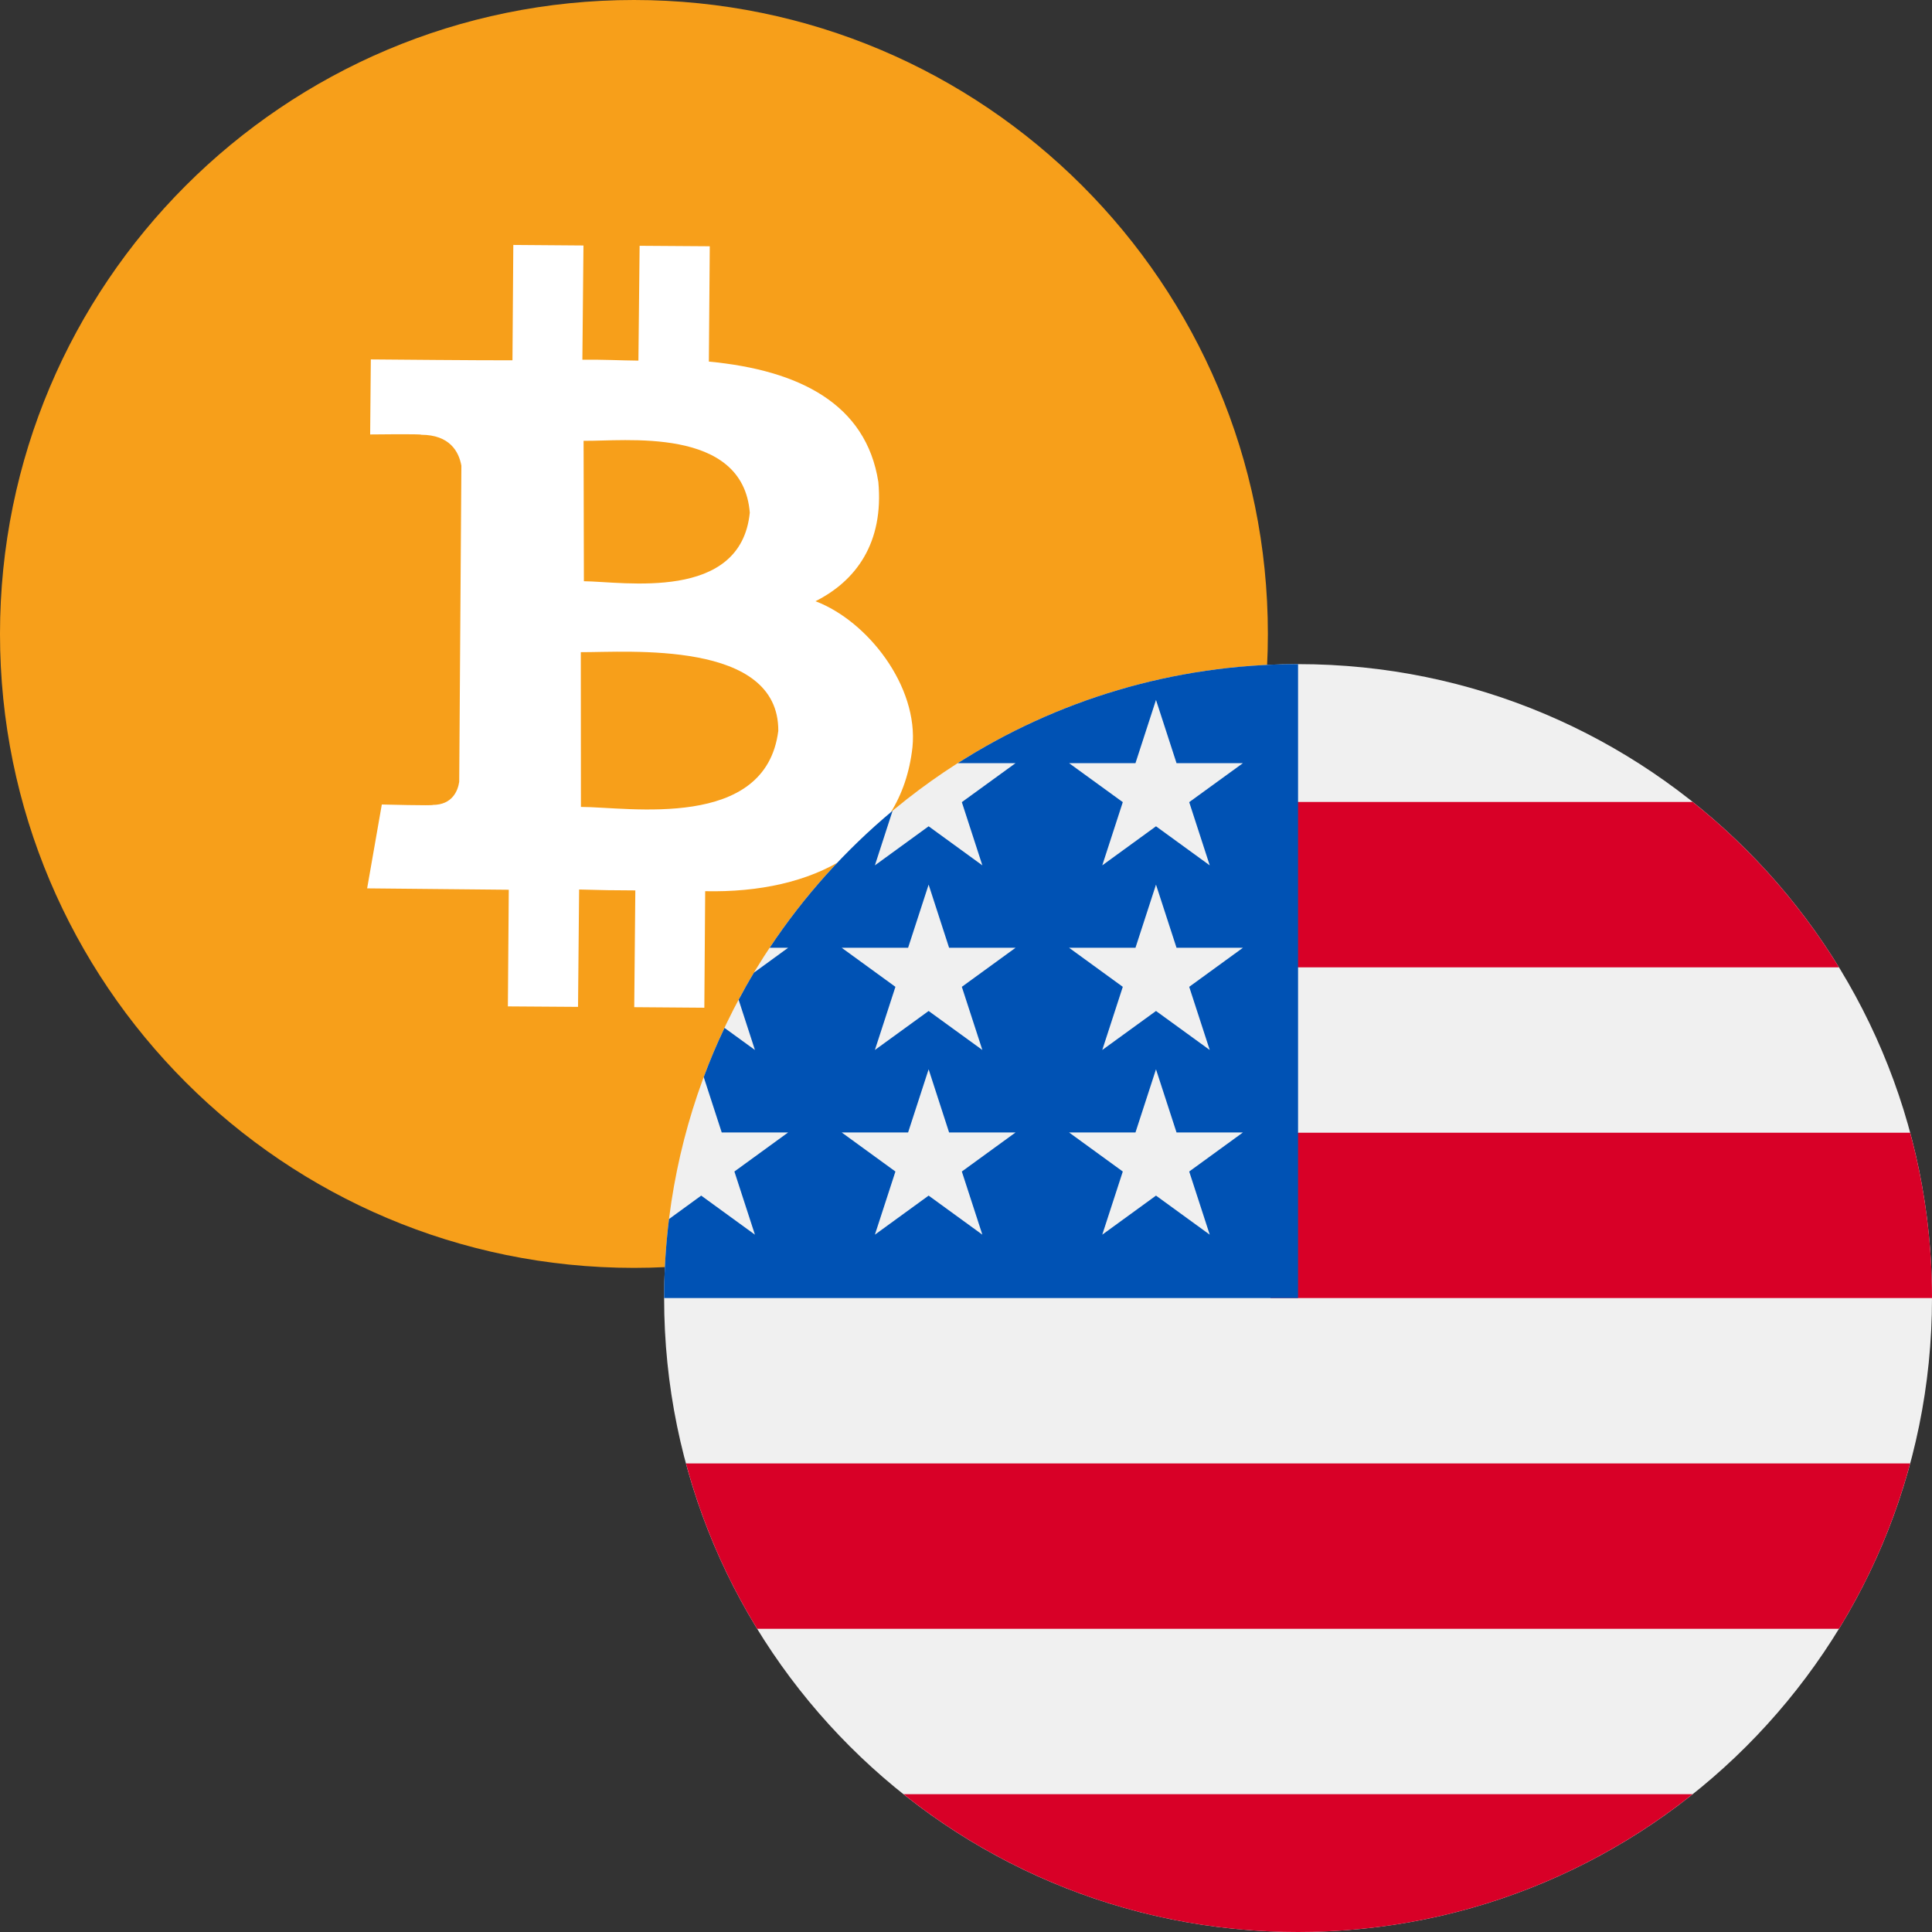
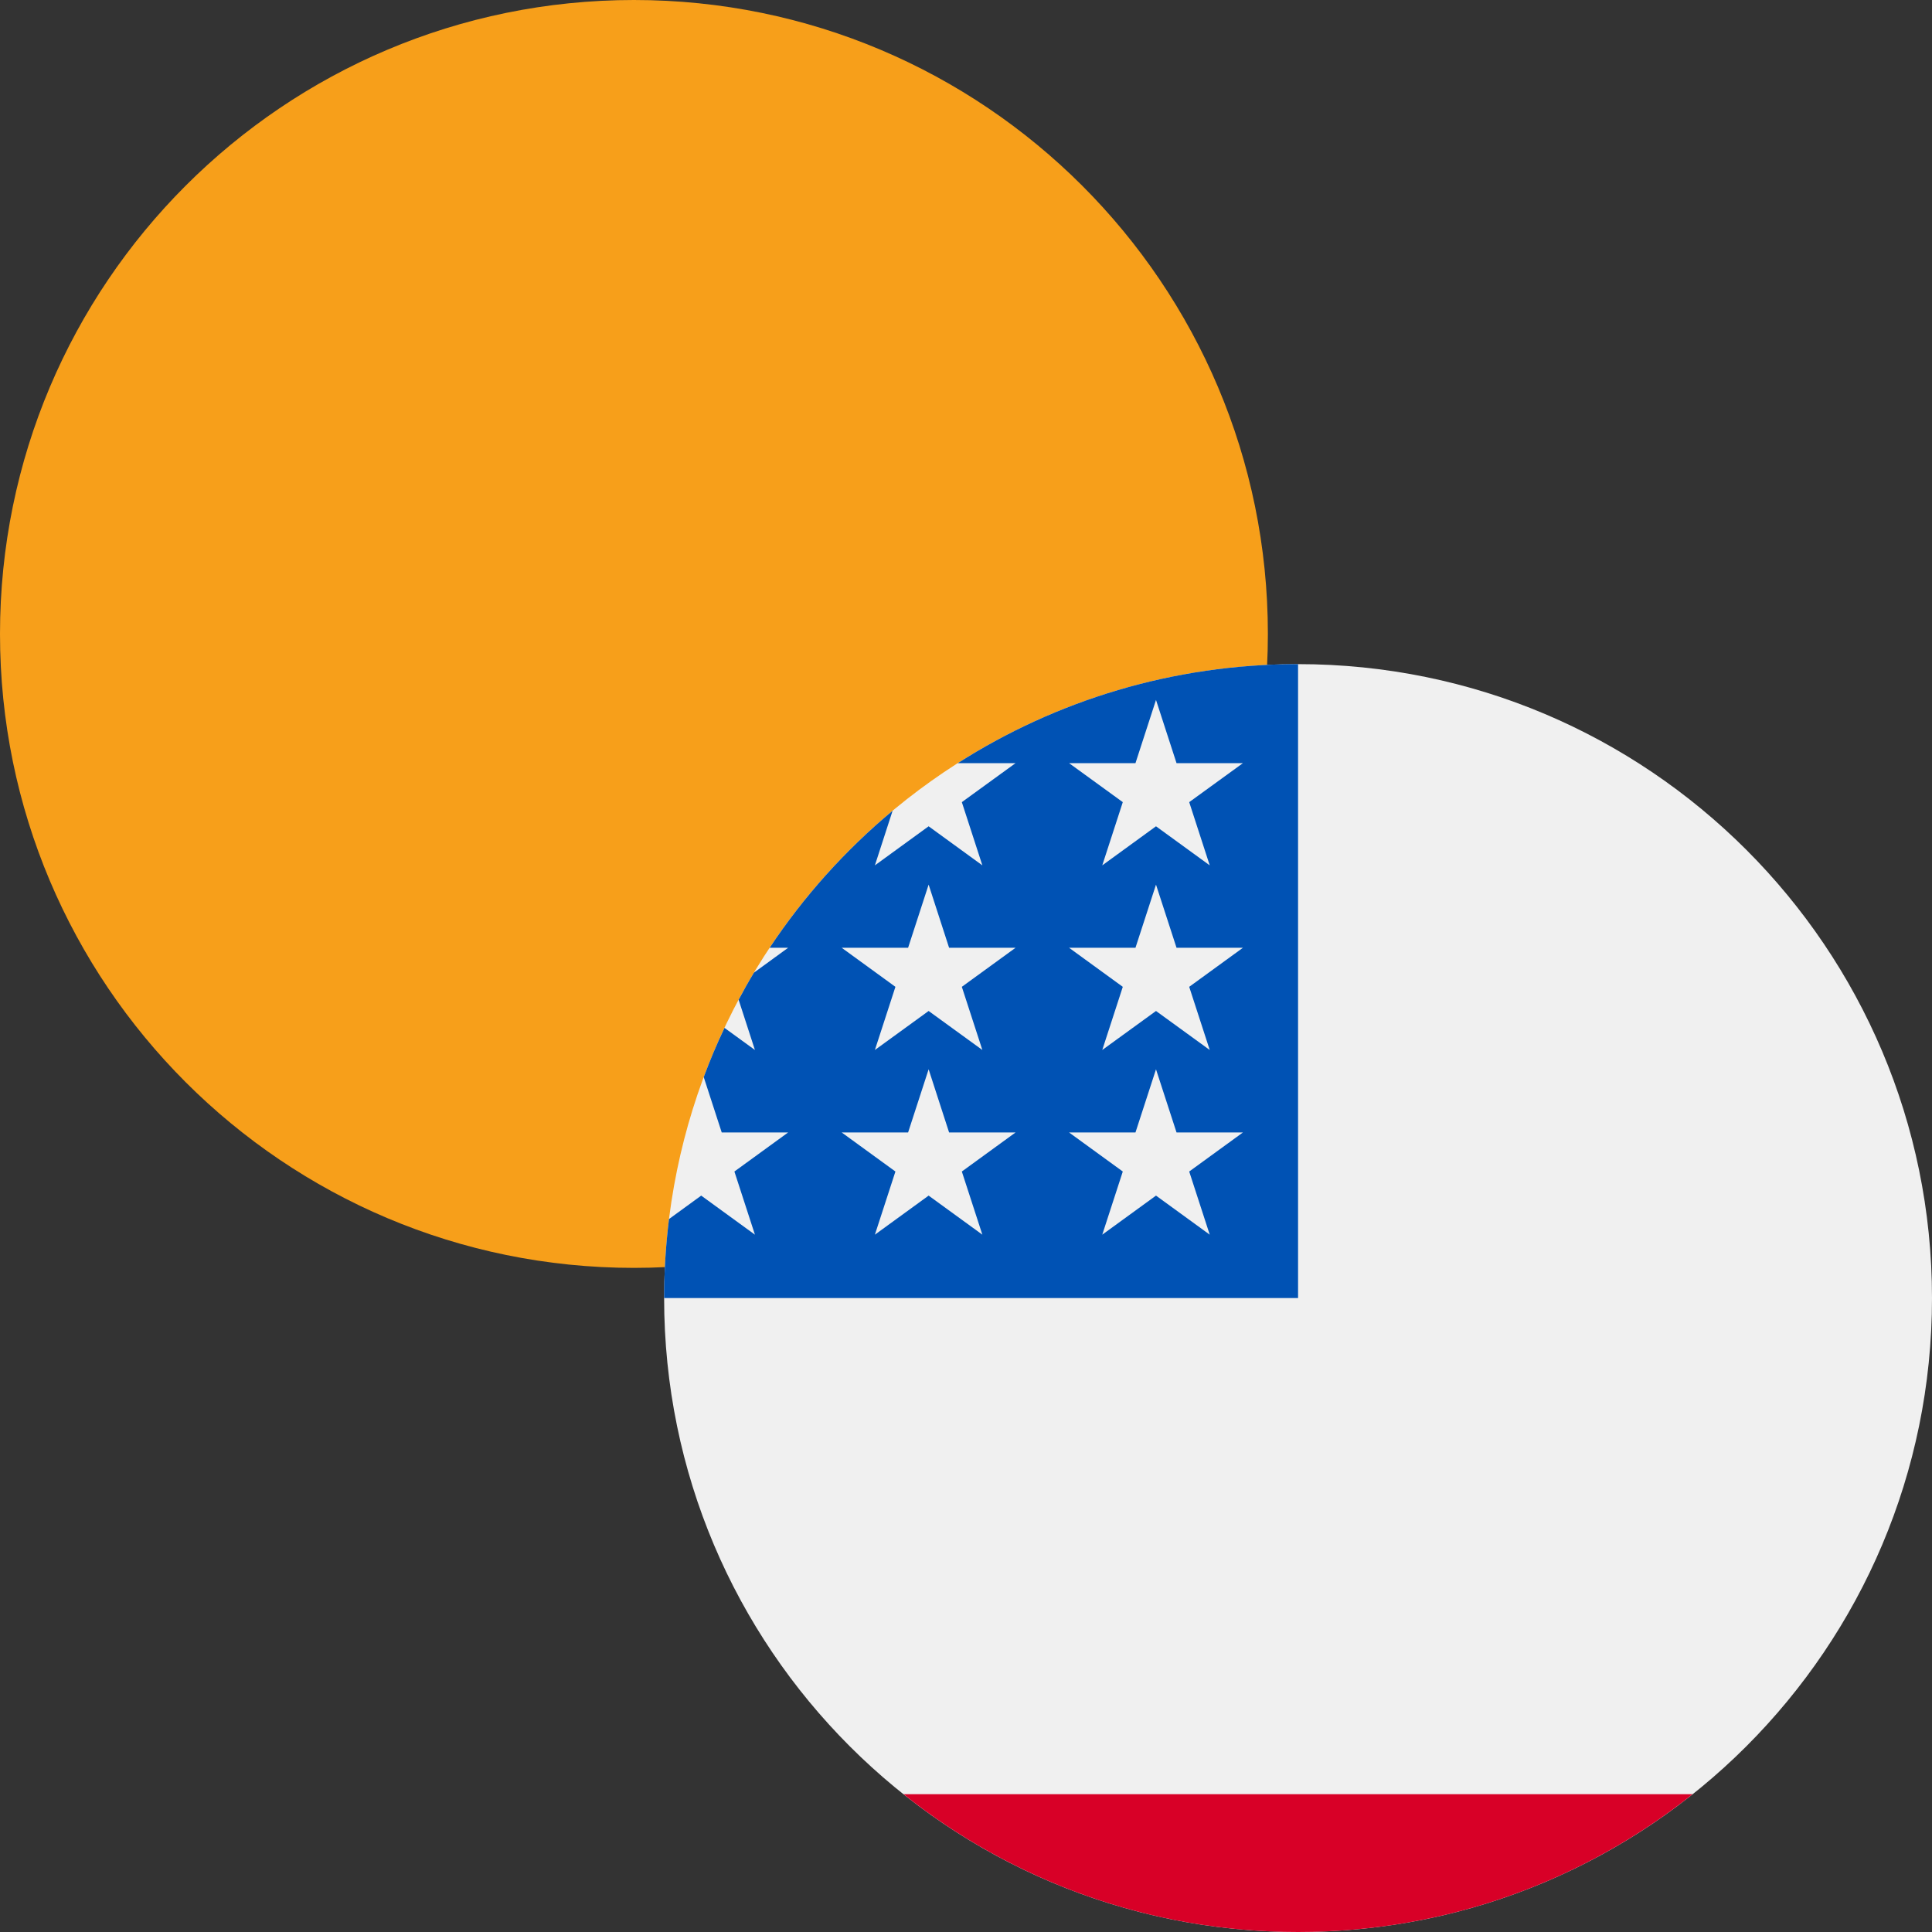
<svg xmlns="http://www.w3.org/2000/svg" width="32" height="32" viewBox="0 0 32 32" fill="none">
  <rect x="0" y="0" width="32" height="32" fill="#333333" stroke="none" />
  <path d="M10.5 21C16.299 21 21 16.299 21 10.5C21 4.701 16.299 0 10.5 0C4.701 0 0 4.701 0 10.5C0 16.299 4.701 21 10.5 21Z" fill="#F79F1A" />
-   <path d="M14.548 7.982C14.346 6.69 13.24 6.131 11.741 5.989L11.756 4.079L10.594 4.071L10.574 5.973C10.268 5.97 9.959 5.953 9.646 5.958L9.664 4.066L8.502 4.057L8.488 5.967C8.236 5.972 6.142 5.953 6.142 5.953L6.131 7.196C6.131 7.196 6.989 7.185 6.977 7.201C7.45 7.203 7.6 7.48 7.642 7.714L7.606 12.95C7.584 13.095 7.494 13.331 7.168 13.332C7.184 13.347 6.324 13.325 6.324 13.325L6.081 14.714C6.081 14.714 8.155 14.734 8.427 14.737L8.412 16.669L9.574 16.677L9.592 14.733C9.909 14.743 10.22 14.748 10.523 14.748L10.505 16.682L11.666 16.691L11.68 14.761C13.463 14.8 14.925 14.058 15.113 12.379C15.217 11.364 14.366 10.283 13.507 9.958C14.178 9.621 14.641 8.991 14.548 7.982ZM12.891 12.105C12.682 13.762 10.408 13.367 9.622 13.365L9.62 10.802C10.408 10.805 12.9 10.599 12.891 12.105ZM12.419 8.491C12.27 9.974 10.325 9.633 9.671 9.627L9.666 7.301C10.322 7.313 12.303 7.051 12.419 8.491Z" fill="white" />
  <path d="M21.5 32C27.299 32 32 27.299 32 21.5C32 15.701 27.299 11 21.5 11C15.701 11 11 15.701 11 21.5C11 27.299 15.701 32 21.5 32Z" fill="#F0F0F0" />
-   <path d="M21.044 21.5H32C32 20.552 31.874 19.634 31.638 18.761H21.044V21.5Z" fill="#D80027" />
-   <path d="M21.044 16.022H30.459C29.816 14.973 28.994 14.046 28.036 13.283H21.044V16.022Z" fill="#D80027" />
  <path d="M21.5 32C23.971 32 26.242 31.146 28.036 29.717H14.964C16.758 31.146 19.029 32 21.5 32Z" fill="#D80027" />
-   <path d="M12.541 26.978H30.459C30.975 26.136 31.375 25.216 31.638 24.239H11.362C11.625 25.216 12.025 26.136 12.541 26.978Z" fill="#D80027" />
  <path d="M15.864 12.64H16.821L15.931 13.286L16.271 14.333L15.381 13.686L14.491 14.333L14.784 13.429C14.001 14.082 13.314 14.846 12.748 15.698H13.054L12.488 16.11C12.399 16.257 12.315 16.407 12.234 16.559L12.504 17.391L12 17.025C11.874 17.29 11.759 17.562 11.656 17.84L11.954 18.757H13.054L12.164 19.404L12.504 20.45L11.614 19.803L11.081 20.191C11.028 20.62 11 21.057 11 21.5H21.5C21.5 15.701 21.5 15.017 21.5 11C19.426 11 17.492 11.602 15.864 12.64ZM16.271 20.45L15.381 19.803L14.491 20.45L14.831 19.404L13.941 18.757H15.041L15.381 17.711L15.72 18.757H16.821L15.931 19.404L16.271 20.45ZM15.931 16.345L16.271 17.391L15.381 16.745L14.491 17.391L14.831 16.345L13.941 15.698H15.041L15.381 14.652L15.72 15.698H16.821L15.931 16.345ZM20.037 20.45L19.147 19.803L18.257 20.45L18.597 19.404L17.707 18.757H18.807L19.147 17.711L19.487 18.757H20.587L19.697 19.404L20.037 20.45ZM19.697 16.345L20.037 17.391L19.147 16.745L18.257 17.391L18.597 16.345L17.707 15.698H18.807L19.147 14.652L19.487 15.698H20.587L19.697 16.345ZM19.697 13.286L20.037 14.333L19.147 13.686L18.257 14.333L18.597 13.286L17.707 12.64H18.807L19.147 11.593L19.487 12.64H20.587L19.697 13.286Z" fill="#0052B4" />
</svg>